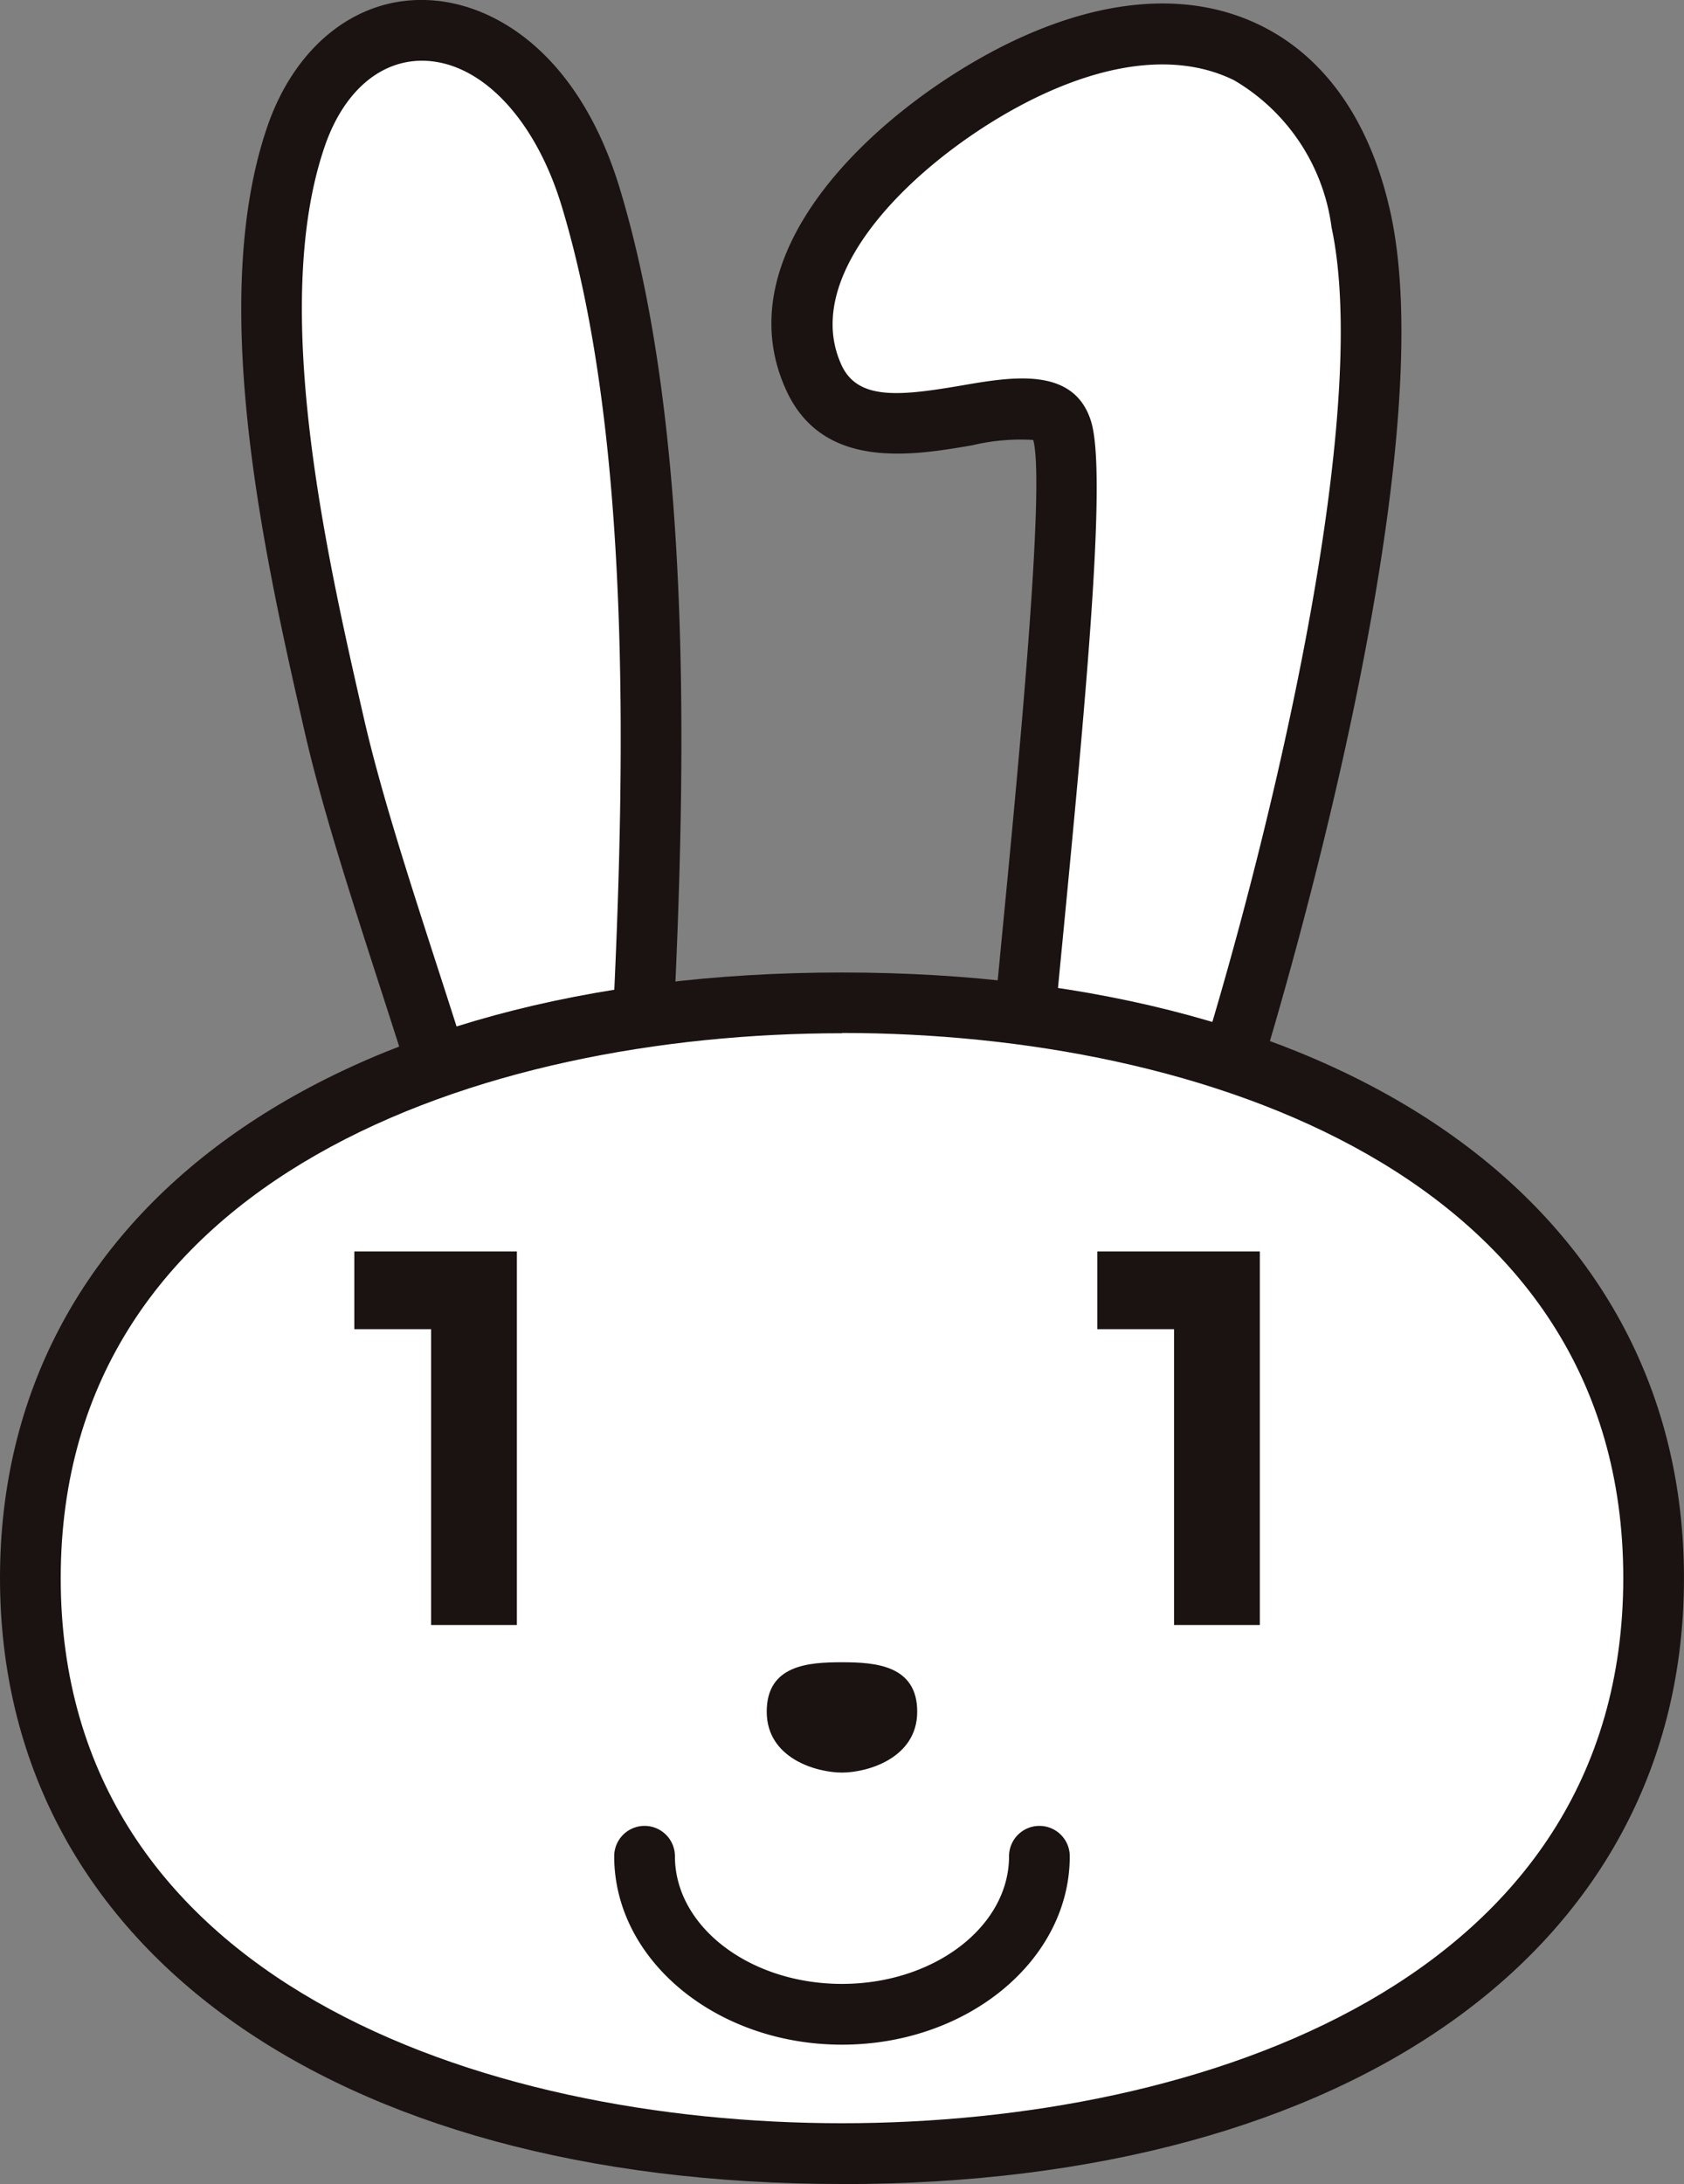
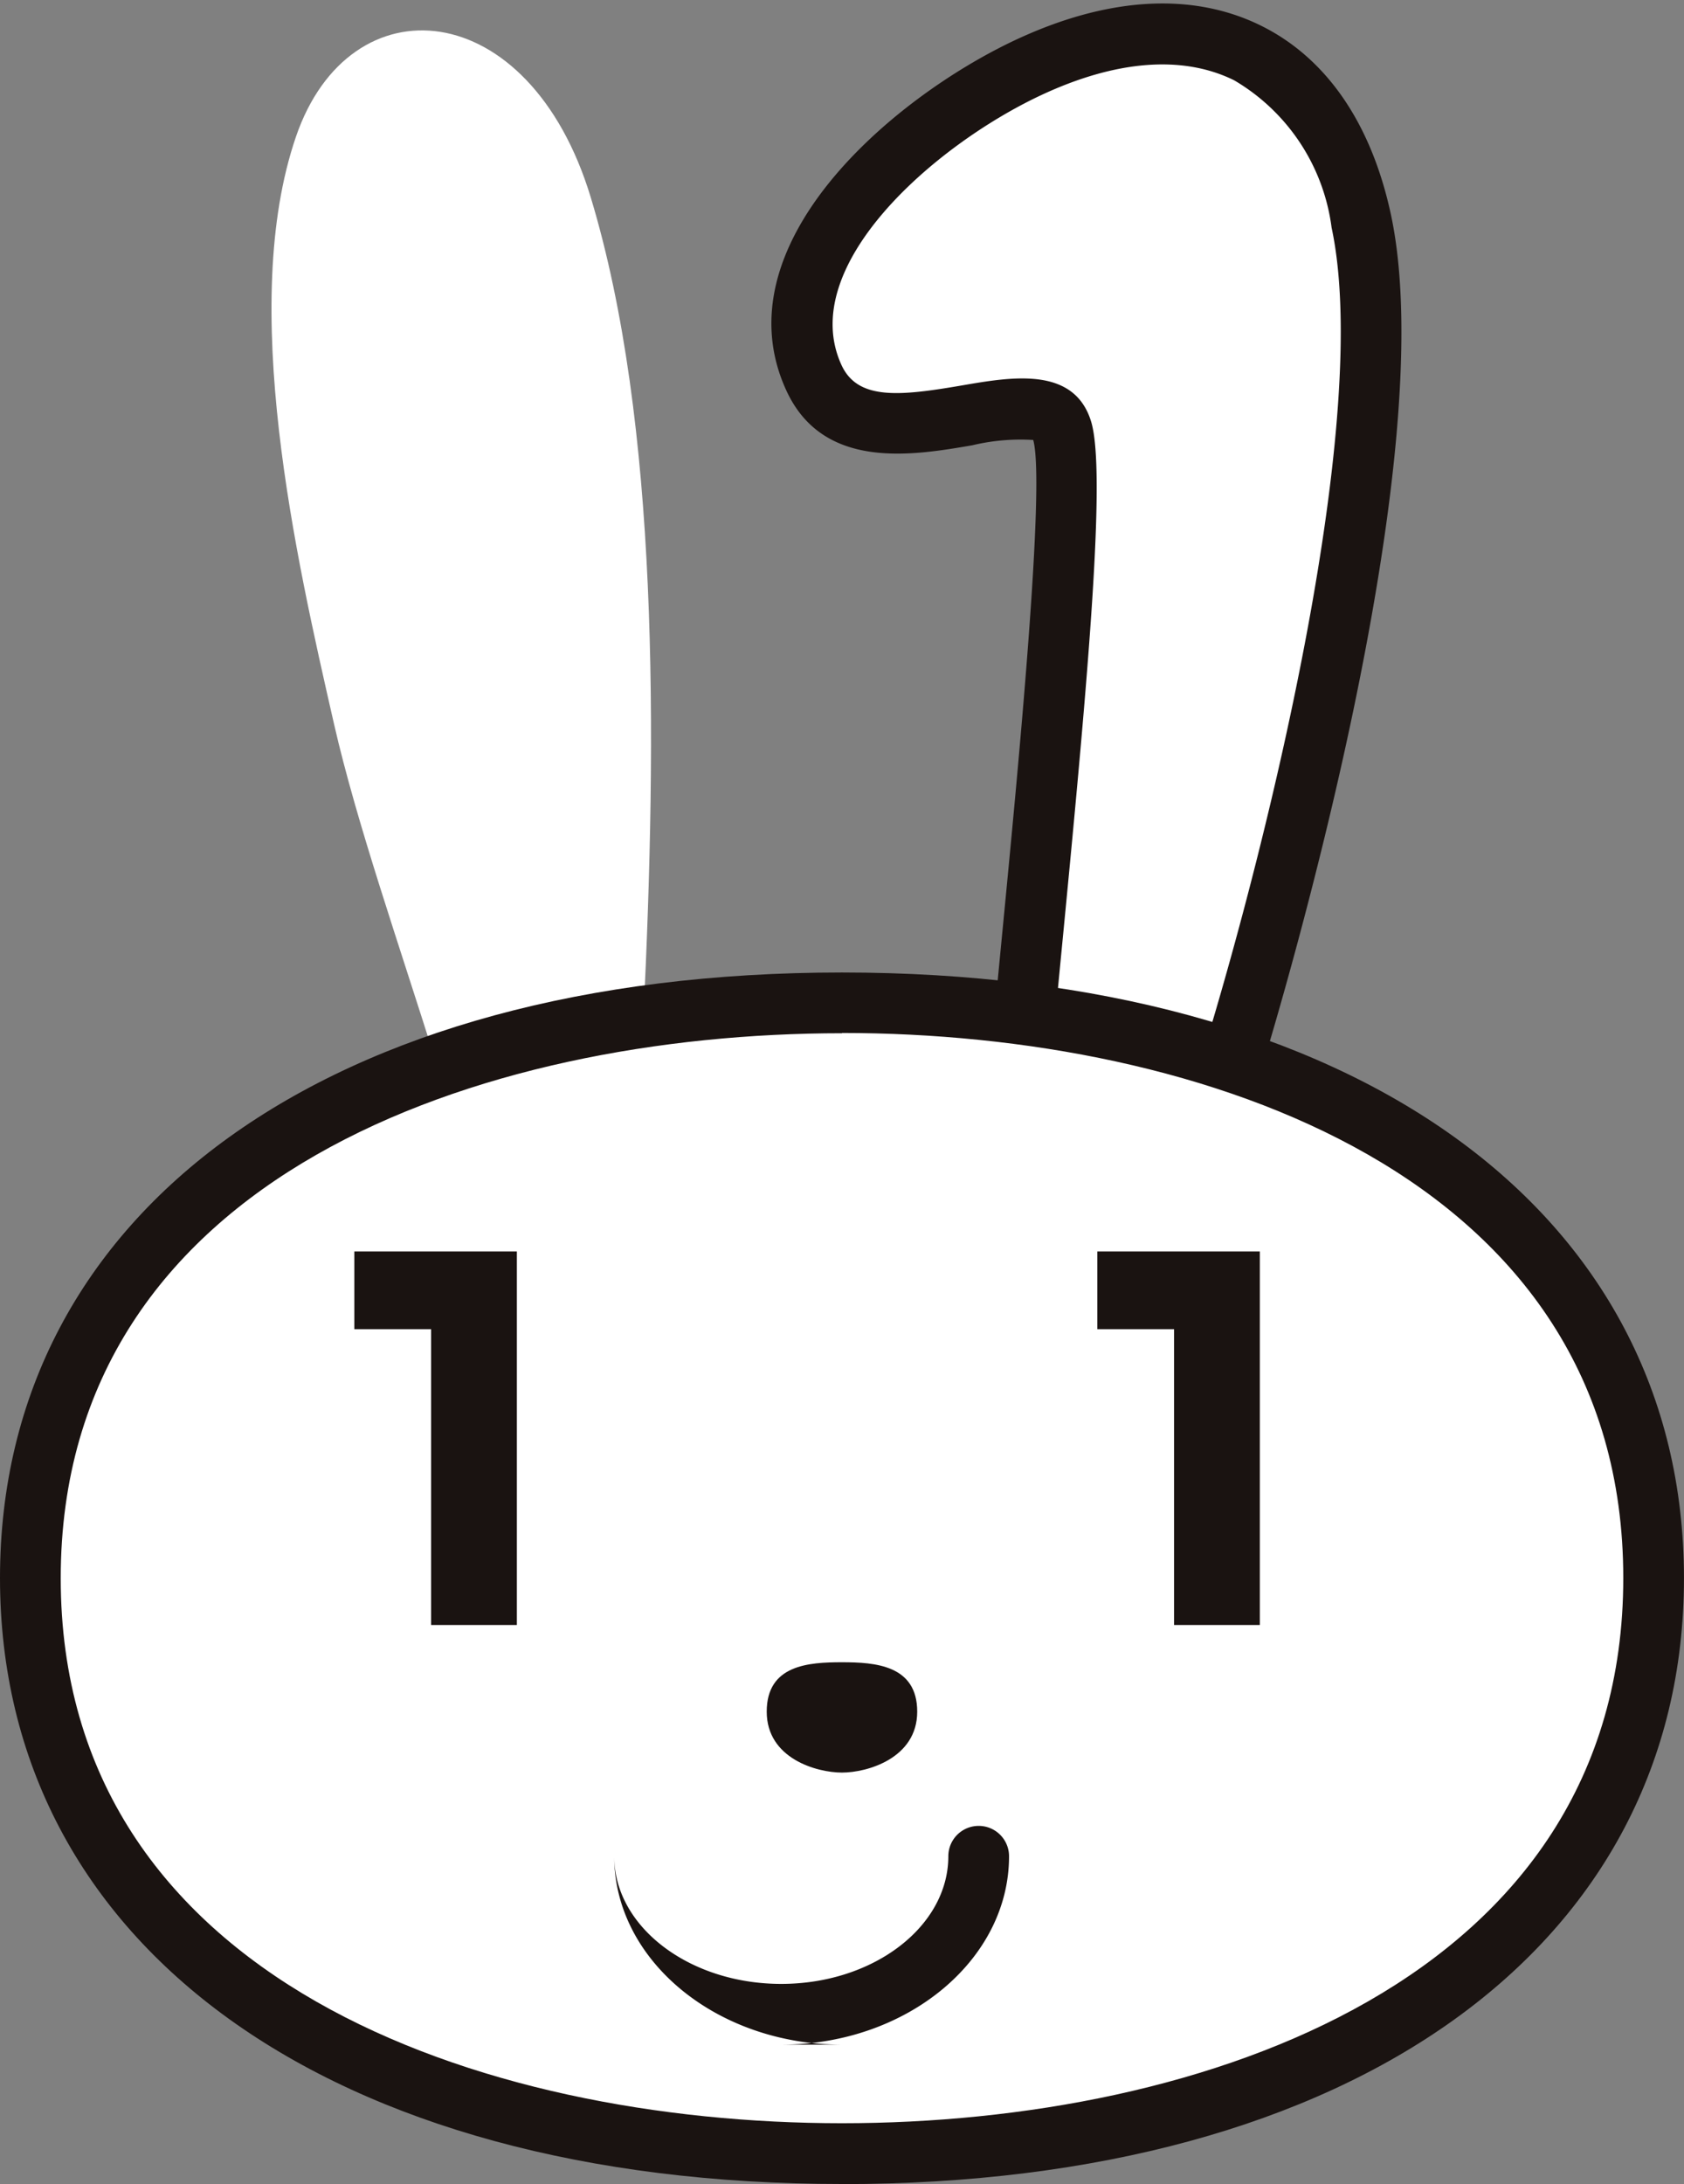
<svg xmlns="http://www.w3.org/2000/svg" id="グループ_9636" data-name="グループ 9636" width="51.474" height="66.731" viewBox="0 0 51.474 66.731">
  <rect x="0" y="0" width="51.474" height="66.731" fill="#808080" stroke="none" />
  <defs>
    <clipPath id="clip-path">
      <rect id="長方形_396" data-name="長方形 396" width="51.474" height="66.731" fill="none" />
    </clipPath>
  </defs>
  <g id="グループ_9635" data-name="グループ 9635" clip-path="url(#clip-path)">
    <path id="パス_11848" data-name="パス 11848" d="M52.148,34.687c.419-8.643.47-18.146-1.61-25.019-1.882-6.219-7.369-6.656-9.012-1.856-1.761,5.14-.011,12.795,1.166,17.952.691,3.025,2,6.767,3.146,10.423" transform="translate(-32.48 -3.634)" fill="#fff" />
-     <path id="パス_11849" data-name="パス 11849" d="M42.222,33.48a.928.928,0,0,1-.885-.65c-.289-.921-.589-1.847-.886-2.766-.9-2.791-1.754-5.427-2.279-7.727-1.189-5.209-2.985-13.071-1.139-18.459C37.864,1.448,39.7-.049,41.842,0c2.054.037,4.7,1.57,5.969,5.764,2.2,7.262,2.035,17.353,1.649,25.333a.928.928,0,1,1-1.854-.09c.38-7.831.545-17.715-1.571-24.705-.808-2.669-2.466-4.414-4.226-4.446-1.33-.023-2.45.956-3.02,2.622-1.674,4.888.05,12.441,1.192,17.439.508,2.226,1.348,4.825,2.237,7.576.3.924.6,1.855.89,2.781a.929.929,0,0,1-.885,1.207" transform="translate(-28.865 0)" fill="#1a1311" />
    <path id="パス_11850" data-name="パス 11850" d="M133.608,36.488c2.151-7.02,5.2-19.767,3.937-25.642-1.124-5.244-5.115-7.076-10.208-4.677-3.388,1.6-8.277,5.66-6.52,9.467,1.488,3.225,6.941-.453,7.58,1.6.527,1.693-.641,12.584-1.131,17.842" transform="translate(-95.936 -4.085)" fill="#fff" />
    <path id="パス_11851" data-name="パス 11851" d="M129.959,33.772a.93.93,0,0,1-.888-1.2c2.035-6.642,5.15-19.419,3.917-25.176a6.132,6.132,0,0,0-2.977-4.5c-1.575-.779-3.625-.618-5.928.466-3.271,1.541-7.464,5.225-6.073,8.239.5,1.077,1.781.943,3.683.617,1.522-.262,3.416-.587,3.941,1.092.471,1.511-.08,7.716-.85,15.67-.09.93-.173,1.789-.243,2.534a.928.928,0,1,1-1.848-.172c.07-.747.153-1.609.243-2.541.459-4.749,1.312-13.564.932-14.916a6.338,6.338,0,0,0-1.861.162c-1.813.311-4.552.782-5.683-1.668-2.047-4.437,3.187-8.915,6.967-10.7,2.833-1.335,5.442-1.491,7.543-.451,2,.99,3.37,2.986,3.968,5.773,1.617,7.546-3.381,24.231-3.957,26.108a.928.928,0,0,1-.887.657" transform="translate(-92.286 -0.442)" fill="#1a1311" />
    <path id="パス_11852" data-name="パス 11852" d="M29.369,185.722c13.7,0,24.809-5.907,24.809-17.584s-11.108-17.58-24.809-17.58-24.808,5.9-24.808,17.58,11.105,17.584,24.808,17.584" transform="translate(-3.633 -119.918)" fill="#fff" />
    <path id="パス_11853" data-name="パス 11853" d="M25.736,183.017C10.1,183.017,0,175.75,0,164.5S10.1,146,25.736,146s25.737,7.265,25.737,18.508-10.1,18.512-25.737,18.512m0-35.164c-11.016,0-23.88,4.361-23.88,16.652S14.72,181.16,25.736,181.16,49.618,176.8,49.618,164.5s-12.865-16.652-23.881-16.652" transform="translate(0 -116.286)" fill="#1a1311" />
    <path id="パス_11854" data-name="パス 11854" d="M117.448,249.568c-1.018,0-2.3.079-2.3,1.51s1.525,1.861,2.3,1.861,2.3-.438,2.3-1.861-1.286-1.51-2.3-1.51" transform="translate(-91.712 -198.779)" fill="#1a1311" />
-     <path id="パス_11855" data-name="パス 11855" d="M99.215,280.82c-3.839,0-6.963-2.583-6.963-5.757a.928.928,0,1,1,1.856,0c0,2.151,2.291,3.9,5.106,3.9s5.107-1.751,5.107-3.9a.928.928,0,1,1,1.856,0c0,3.174-3.124,5.757-6.963,5.757" transform="translate(-73.478 -218.346)" fill="#1a1311" />
+     <path id="パス_11855" data-name="パス 11855" d="M99.215,280.82c-3.839,0-6.963-2.583-6.963-5.757c0,2.151,2.291,3.9,5.106,3.9s5.107-1.751,5.107-3.9a.928.928,0,1,1,1.856,0c0,3.174-3.124,5.757-6.963,5.757" transform="translate(-73.478 -218.346)" fill="#1a1311" />
    <path id="パス_11856" data-name="パス 11856" d="M58.192,187.9v11.413H55.571v-9.038H53.224V187.9Z" transform="translate(-42.393 -149.662)" fill="#1a1311" />
    <path id="パス_11857" data-name="パス 11857" d="M169.788,187.9v11.413h-2.622v-9.038h-2.345V187.9Z" transform="translate(-131.279 -149.662)" fill="#1a1311" />
  </g>
</svg>